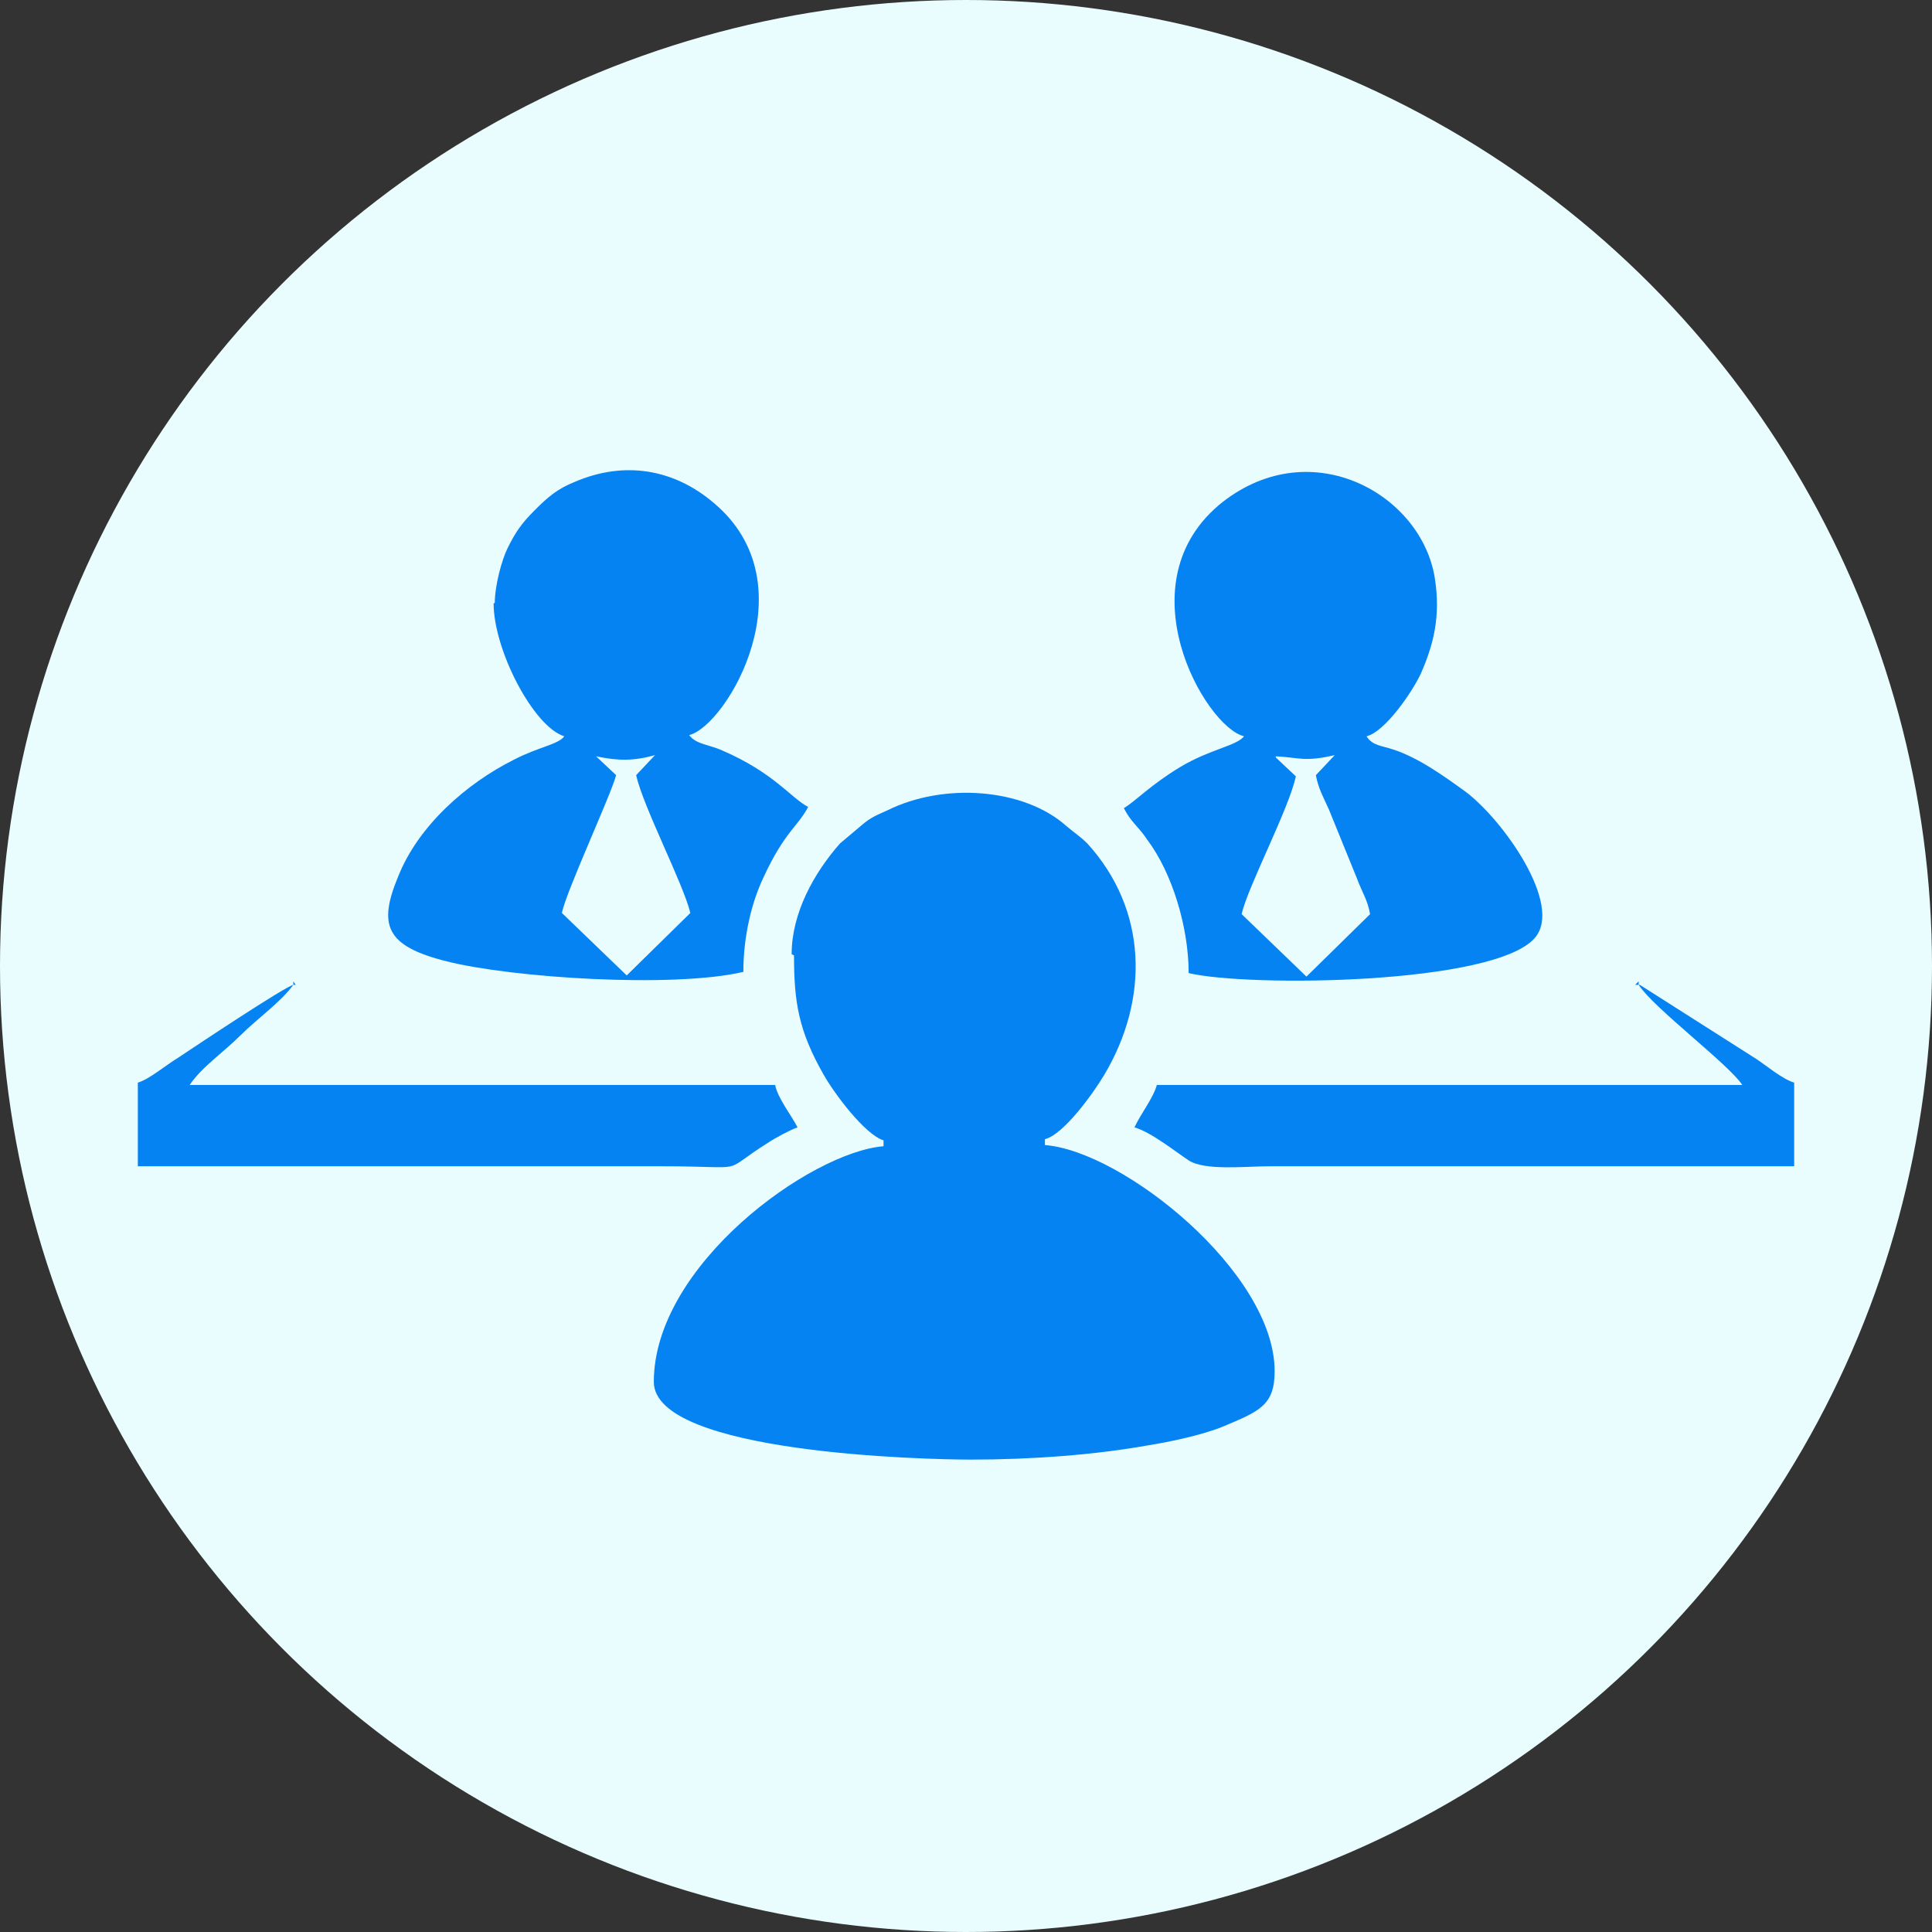
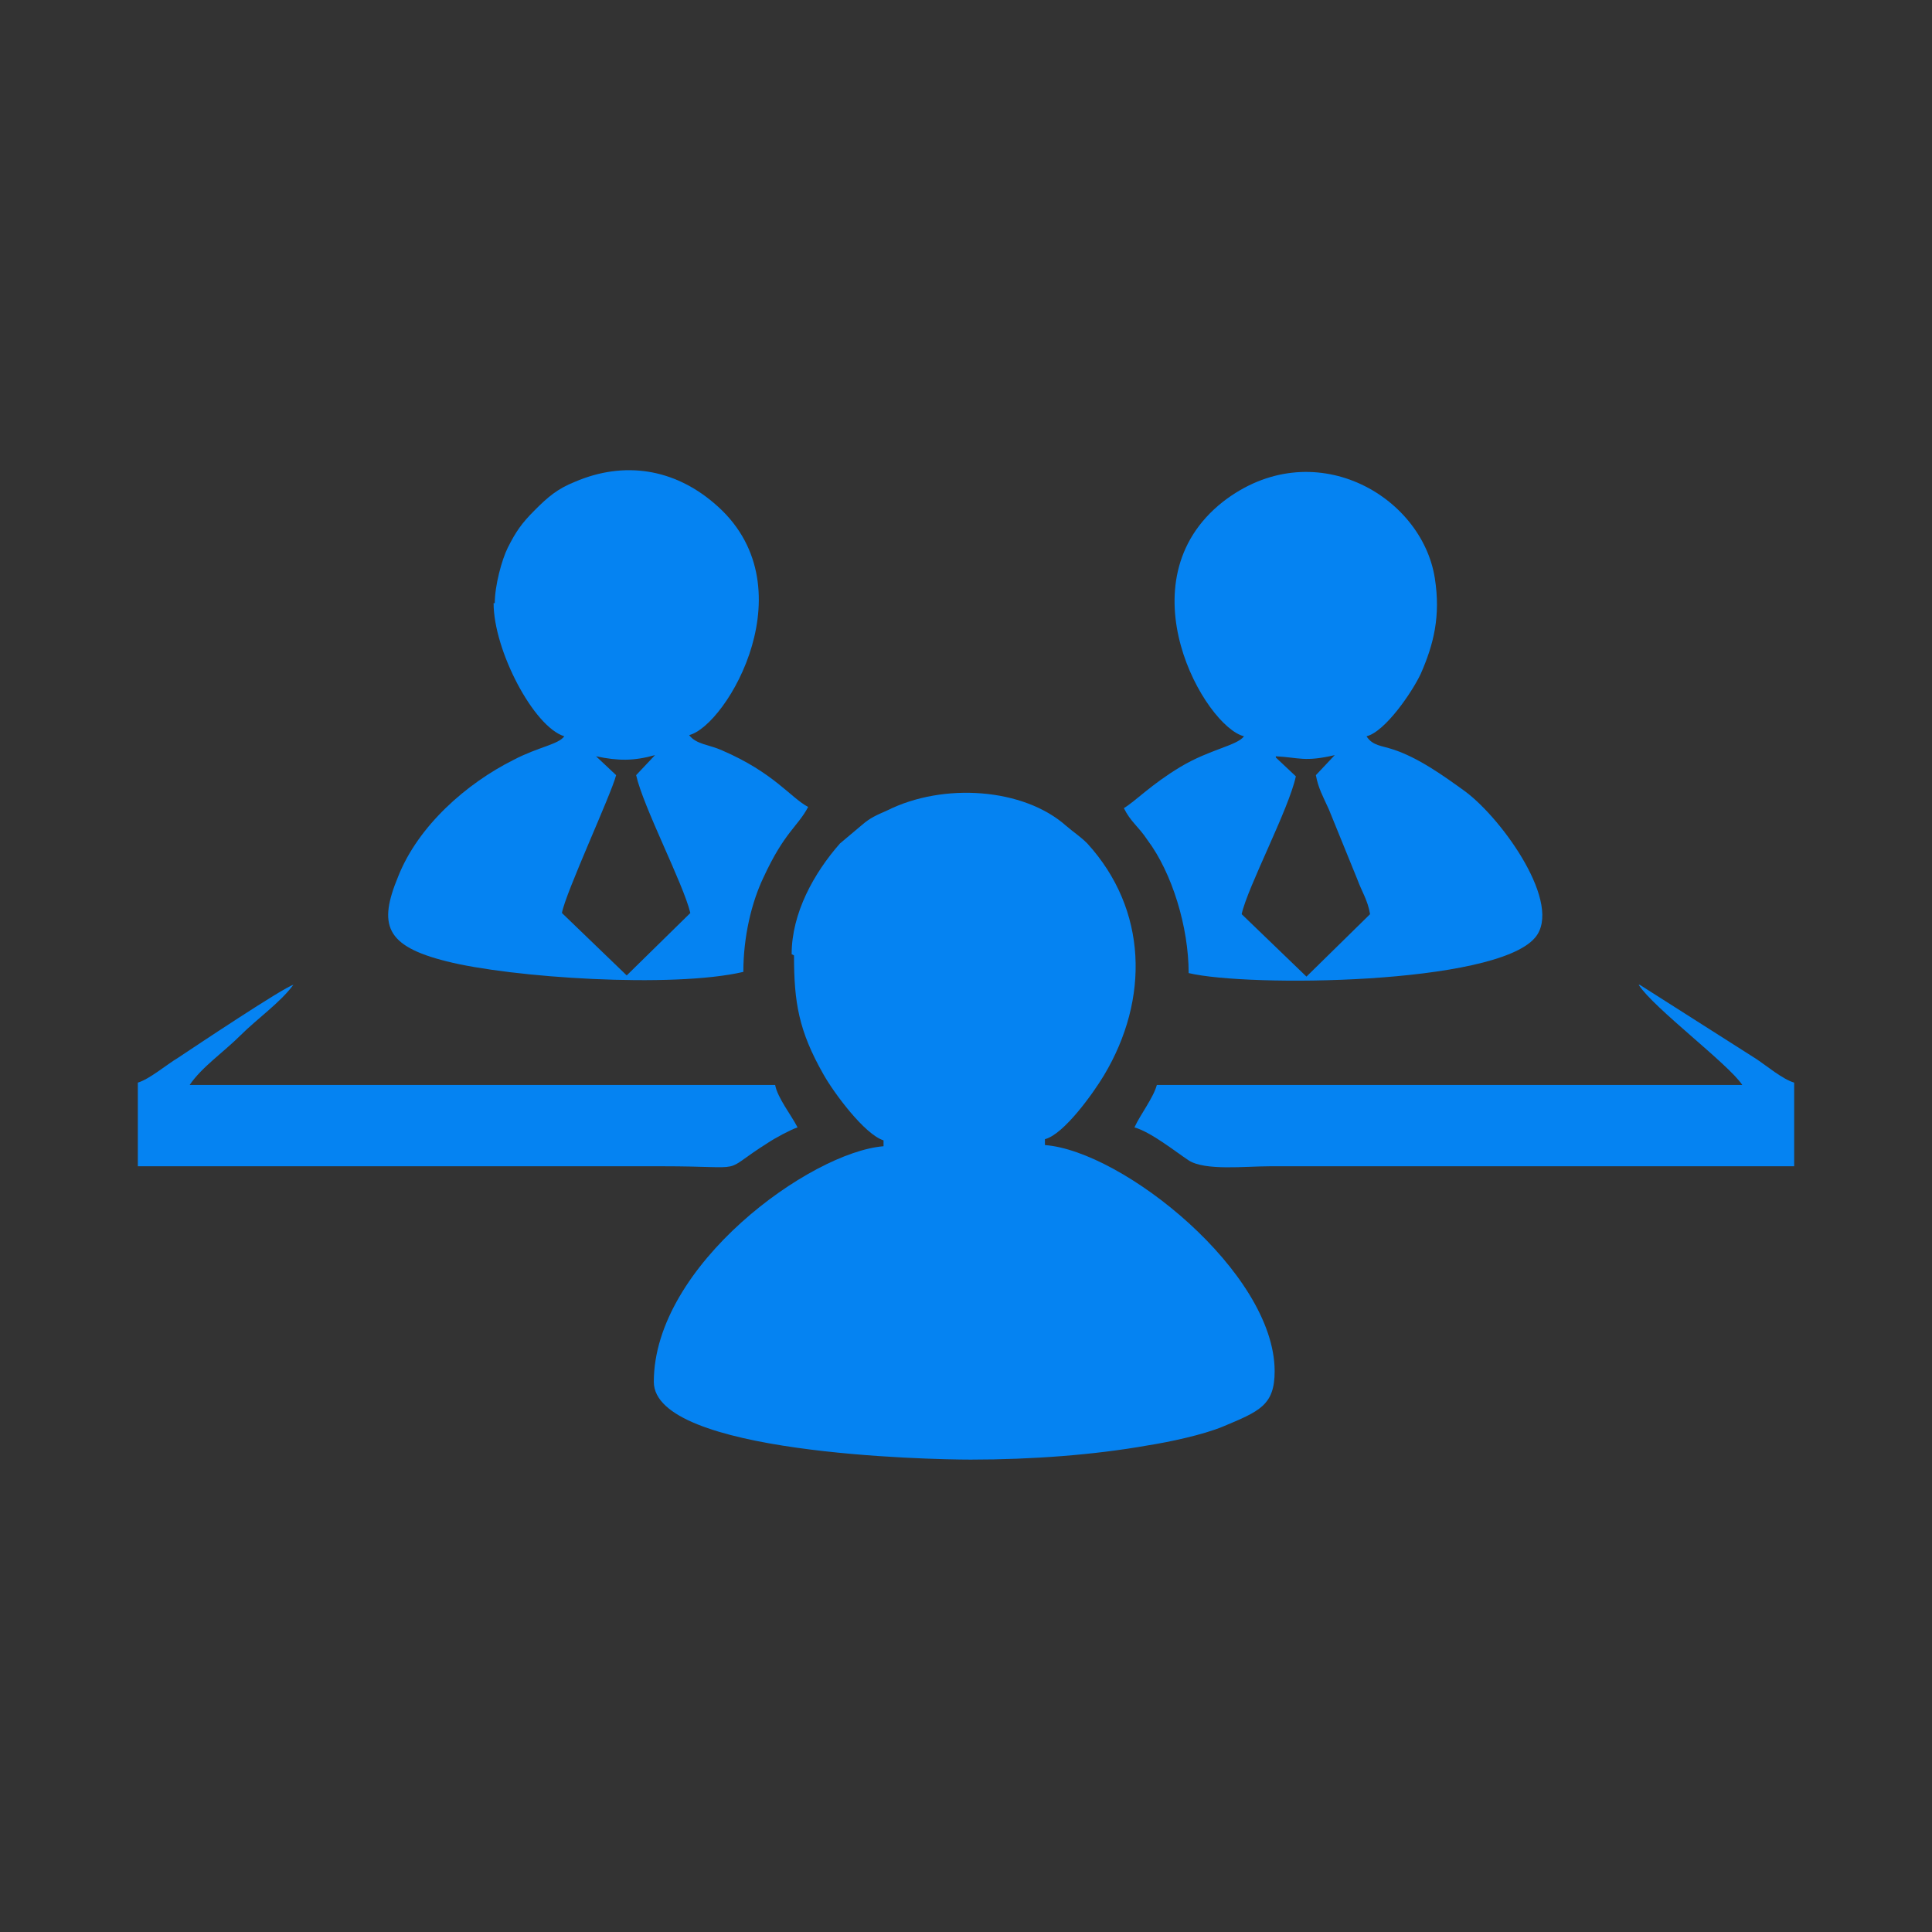
<svg xmlns="http://www.w3.org/2000/svg" xml:space="preserve" width="47.413mm" height="47.413mm" style="shape-rendering:geometricPrecision; text-rendering:geometricPrecision; image-rendering:optimizeQuality; fill-rule:evenodd; clip-rule:evenodd" viewBox="0 0 1.64 1.64">
  <rect x="0" y="0" width="1.64" height="1.64" fill="#333333" stroke="none" />
  <defs>
    <style type="text/css"> .fil1 {fill:#0583F2} .fil0 {fill:#EAFDFE} </style>
  </defs>
  <g id="Camada_x0020_1">
-     <circle class="fil0" cx="0.82" cy="0.82" r="0.82" />
    <g id="_2353205810528">
      <path class="fil1" d="M0.674 0.811c0,0.04 0.004,0.064 0.025,0.101 0.009,0.016 0.035,0.051 0.051,0.056l0 0.005c-0.062,0.005 -0.195,0.101 -0.195,0.2 0,0.061 0.233,0.066 0.269,0.066 0.052,0 0.105,-0.004 0.15,-0.012 0.019,-0.003 0.047,-0.009 0.064,-0.016 0.031,-0.013 0.044,-0.018 0.044,-0.047 0,-0.084 -0.129,-0.187 -0.195,-0.192l0 -0.005c0.016,-0.004 0.041,-0.039 0.05,-0.054 0.039,-0.065 0.037,-0.141 -0.014,-0.197 -0.006,-0.006 -0.011,-0.009 -0.018,-0.015 -0.036,-0.032 -0.104,-0.037 -0.152,-0.013 -0.009,0.004 -0.014,0.006 -0.021,0.012l-0.019 0.016c-0.022,0.025 -0.041,0.059 -0.041,0.094z" />
      <path class="fil1" d="M0.506 0.642c0.019,0.004 0.032,0.004 0.05,-0.001l-0.016 0.017c0.006,0.027 0.04,0.092 0.046,0.117l-0.054 0.053 -0.055 -0.053c0.003,-0.017 0.042,-0.101 0.046,-0.117l-0.017 -0.016zm-0.087 -0.13c0,0.04 0.034,0.105 0.06,0.113 -0.005,0.007 -0.022,0.009 -0.043,0.02 -0.04,0.02 -0.081,0.056 -0.098,0.099 -0.017,0.041 -0.011,0.059 0.041,0.072 0.055,0.014 0.192,0.023 0.252,0.009 0,-0.03 0.007,-0.059 0.017,-0.08 0.018,-0.039 0.029,-0.043 0.038,-0.06 -0.015,-0.008 -0.029,-0.029 -0.073,-0.048 -0.011,-0.005 -0.022,-0.005 -0.028,-0.013 0.032,-0.008 0.103,-0.128 0.021,-0.197 -0.034,-0.029 -0.076,-0.036 -0.118,-0.018 -0.015,0.006 -0.023,0.013 -0.034,0.024 -0.011,0.011 -0.016,0.018 -0.023,0.032 -0.005,0.01 -0.011,0.032 -0.011,0.047z" />
      <path class="fil1" d="M1.083 0.642c0.02,0.001 0.024,0.005 0.05,-0.001l-0.016 0.017c0.002,0.011 0.006,0.018 0.011,0.029l0.024 0.059c0.004,0.011 0.009,0.018 0.011,0.03l-0.054 0.053 -0.055 -0.053c0.005,-0.023 0.04,-0.089 0.046,-0.117l-0.017 -0.016zm-0.027 -0.017c-0.006,0.008 -0.029,0.011 -0.054,0.026 -0.025,0.015 -0.038,0.029 -0.048,0.035 0.006,0.012 0.012,0.015 0.02,0.027 0.021,0.028 0.035,0.074 0.035,0.113 0.05,0.012 0.26,0.01 0.294,-0.03 0.024,-0.028 -0.027,-0.1 -0.059,-0.124 -0.018,-0.013 -0.04,-0.029 -0.062,-0.036 -0.009,-0.003 -0.017,-0.003 -0.022,-0.011 0.016,-0.004 0.039,-0.038 0.046,-0.053 0.011,-0.025 0.017,-0.049 0.012,-0.081 -0.011,-0.071 -0.104,-0.124 -0.18,-0.065 -0.086,0.068 -0.015,0.191 0.018,0.199z" />
      <path class="fil1" d="M0.249 0.836c-0.008,0.002 -0.083,0.052 -0.098,0.062 -0.01,0.006 -0.024,0.018 -0.034,0.021l0 0.071 0.445 0c0.077,0 0.047,0.007 0.09,-0.02 0.006,-0.004 0.019,-0.011 0.025,-0.013 -0.005,-0.01 -0.017,-0.025 -0.019,-0.036l-0.497 0c0.01,-0.015 0.029,-0.028 0.043,-0.042 0.014,-0.014 0.034,-0.028 0.045,-0.043z" />
      <path class="fil1" d="M1.391 0.836c0.013,0.02 0.076,0.067 0.088,0.085l-0.497 0c-0.003,0.011 -0.014,0.025 -0.019,0.036 0.014,0.004 0.034,0.02 0.046,0.028 0.014,0.009 0.048,0.005 0.069,0.005 0.148,0 0.296,0 0.445,0l0 -0.071c-0.01,-0.003 -0.023,-0.014 -0.032,-0.02l-0.099 -0.063z" />
-       <polygon class="fil1" points="0.249,0.836 0.251,0.836 0.249,0.833 " />
-       <polygon class="fil1" points="1.391,0.836 1.391,0.833 1.388,0.836 " />
    </g>
  </g>
</svg>